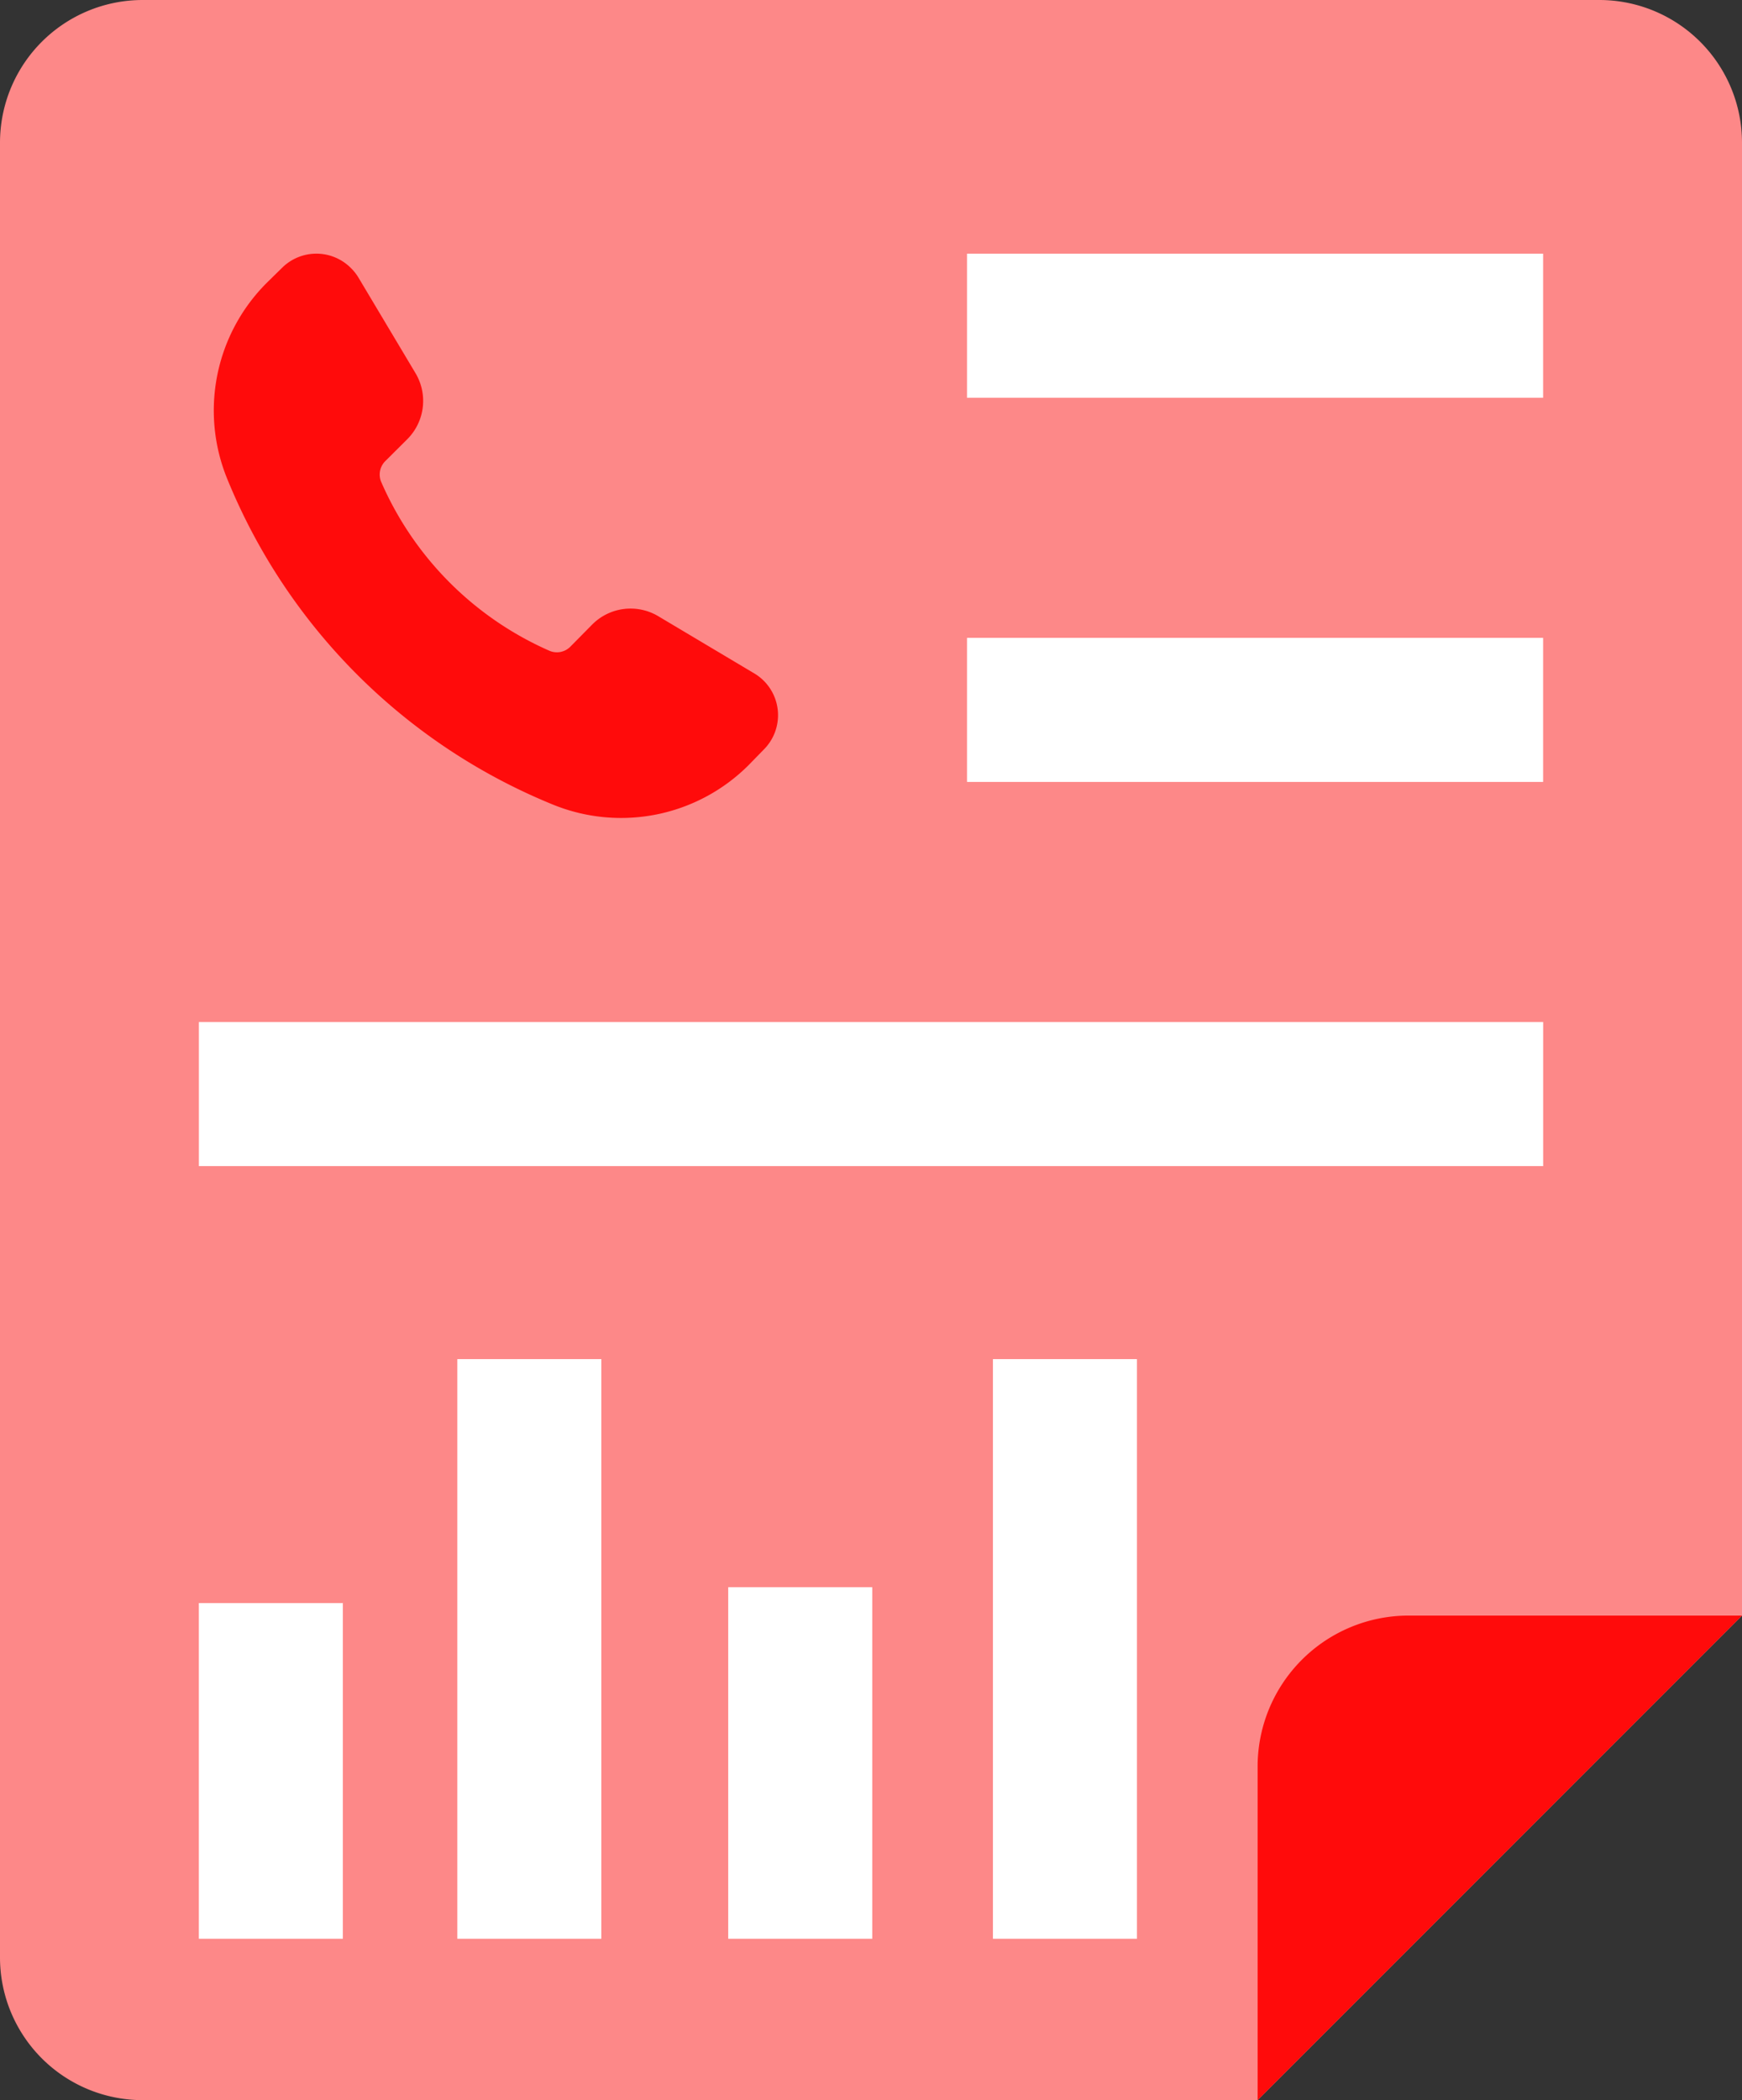
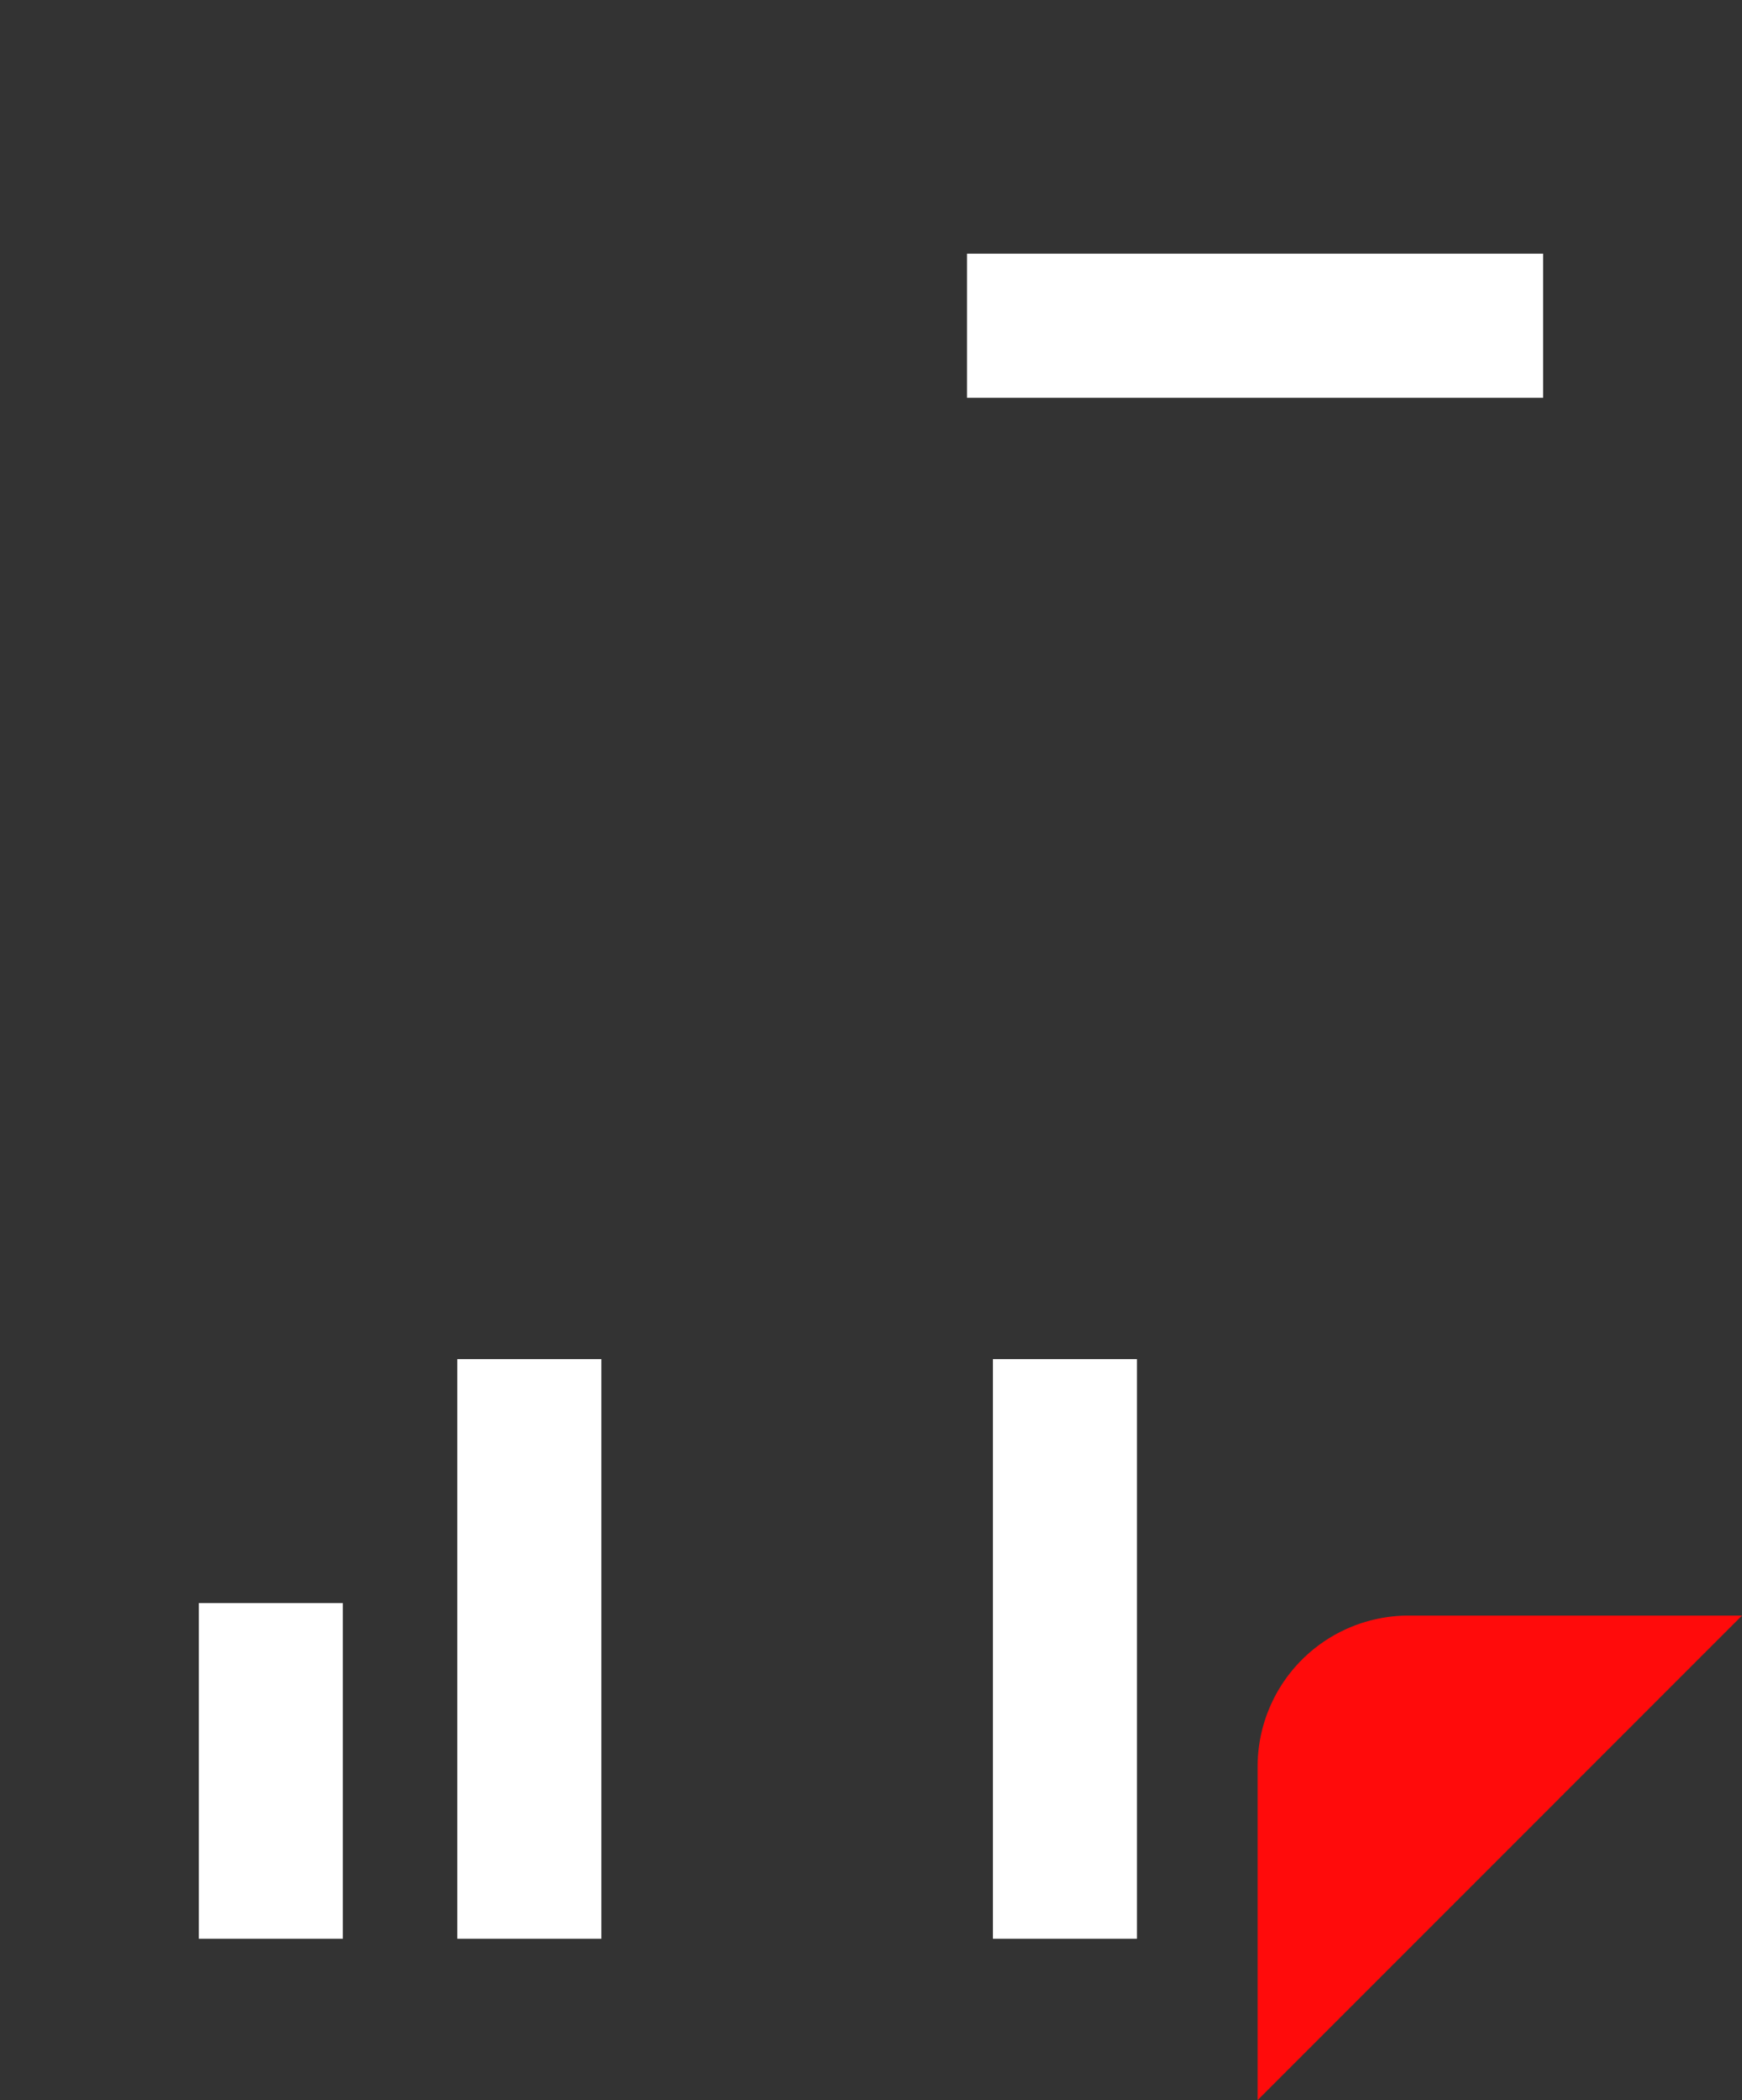
<svg xmlns="http://www.w3.org/2000/svg" viewBox="0 0 36.506 44">
  <rect x="0" y="0" width="36.506" height="44" fill="#333333" stroke="none" />
  <title>Detailed Reporting</title>
  <g id="Layer_2" data-name="Layer 2">
    <g id="Layer_1-2" data-name="Layer 1">
-       <path d="M36.506,33.848V2.99A2.99,2.99,0,0,0,33.517,0H2.99A2.99,2.99,0,0,0,0,2.99V41.01A2.99,2.99,0,0,0,2.99,44H26.355Z" fill="#fd8888" />
      <path d="M36.506,33.848H29.519a3.164,3.164,0,0,0-3.164,3.164V44Z" fill="#ff0b0b" />
      <rect x="20.265" y="5.315" width="12.073" height="3.018" fill="#fff" />
-       <rect x="4.168" y="21.413" width="28.171" height="3.018" fill="#fff" />
      <rect x="2.16" y="35.593" width="7.033" height="3.018" transform="translate(-31.426 42.779) rotate(-90)" fill="#fff" />
      <rect x="5.021" y="33.038" width="12.144" height="3.018" transform="translate(-23.454 45.64) rotate(-90)" fill="#fff" />
-       <rect x="13.087" y="35.428" width="7.365" height="3.018" transform="translate(-20.167 53.706) rotate(-90)" fill="#fff" />
      <rect x="16.245" y="33.038" width="12.144" height="3.018" transform="translate(-12.23 56.864) rotate(-90)" fill="#fff" />
-       <rect x="20.265" y="13.364" width="12.073" height="3.018" fill="#fff" />
-       <path d="M4.76,10.028A12.432,12.432,0,0,0,11.59,16.858a3.779,3.779,0,0,0,4.096-.826l.319-.327a1.018,1.018,0,0,0-.189-1.591l-2.023-1.205a1.134,1.134,0,0,0-1.381.174l-.459.465a.397.397,0,0,1-.442.085A6.847,6.847,0,0,1,7.993,10.107a.397.397,0,0,1,.077-.442L8.535,9.202A1.134,1.134,0,0,0,8.709,7.821L7.503,5.801a1.033,1.033,0,0,0-.153-.189,1.02,1.02,0,0,0-1.44,0l-.325.319A3.779,3.779,0,0,0,4.76,10.028Z" fill="#ff0b0b" />
    </g>
  </g>
</svg>